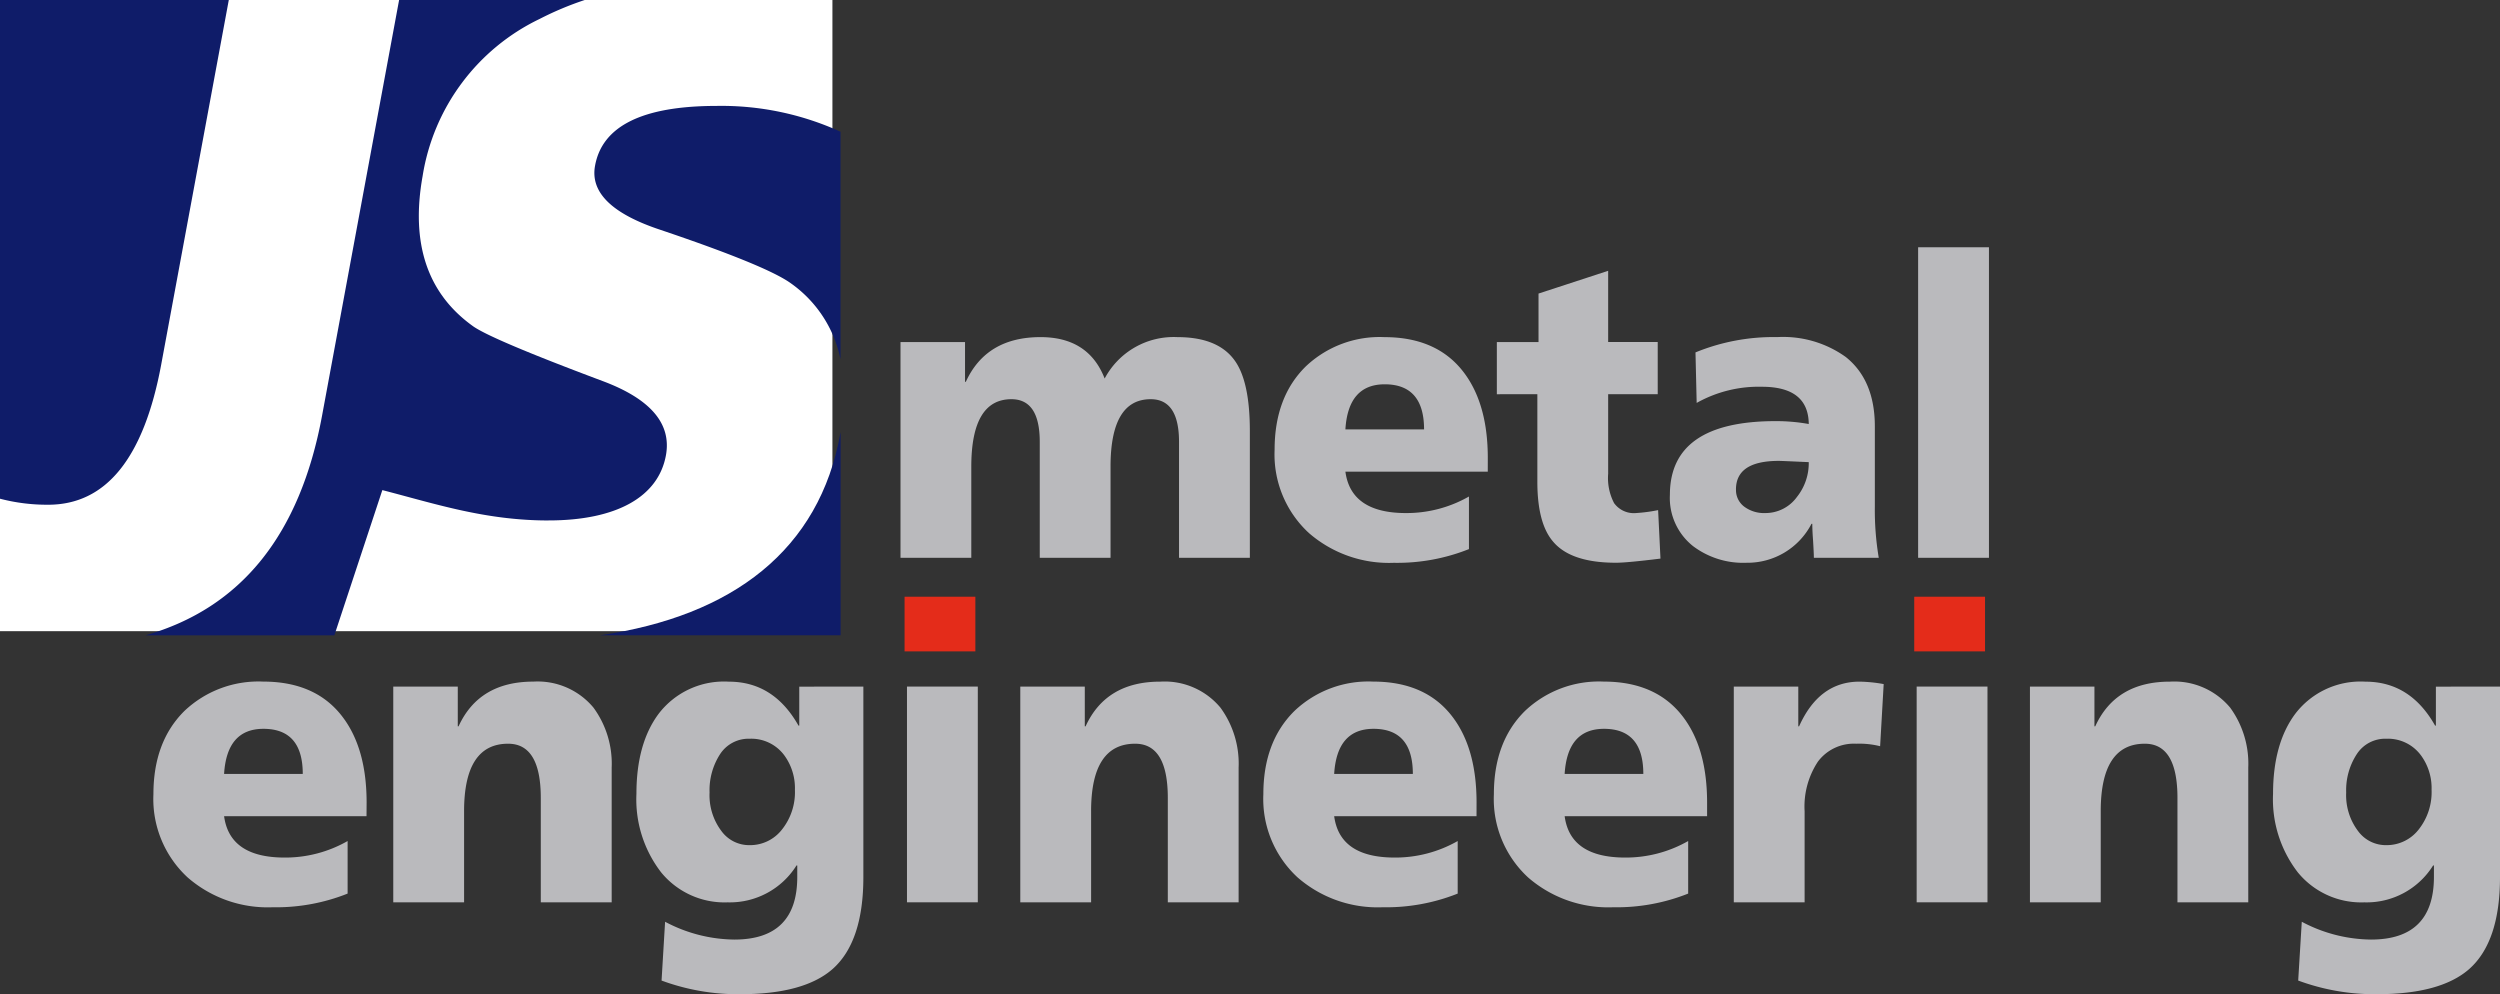
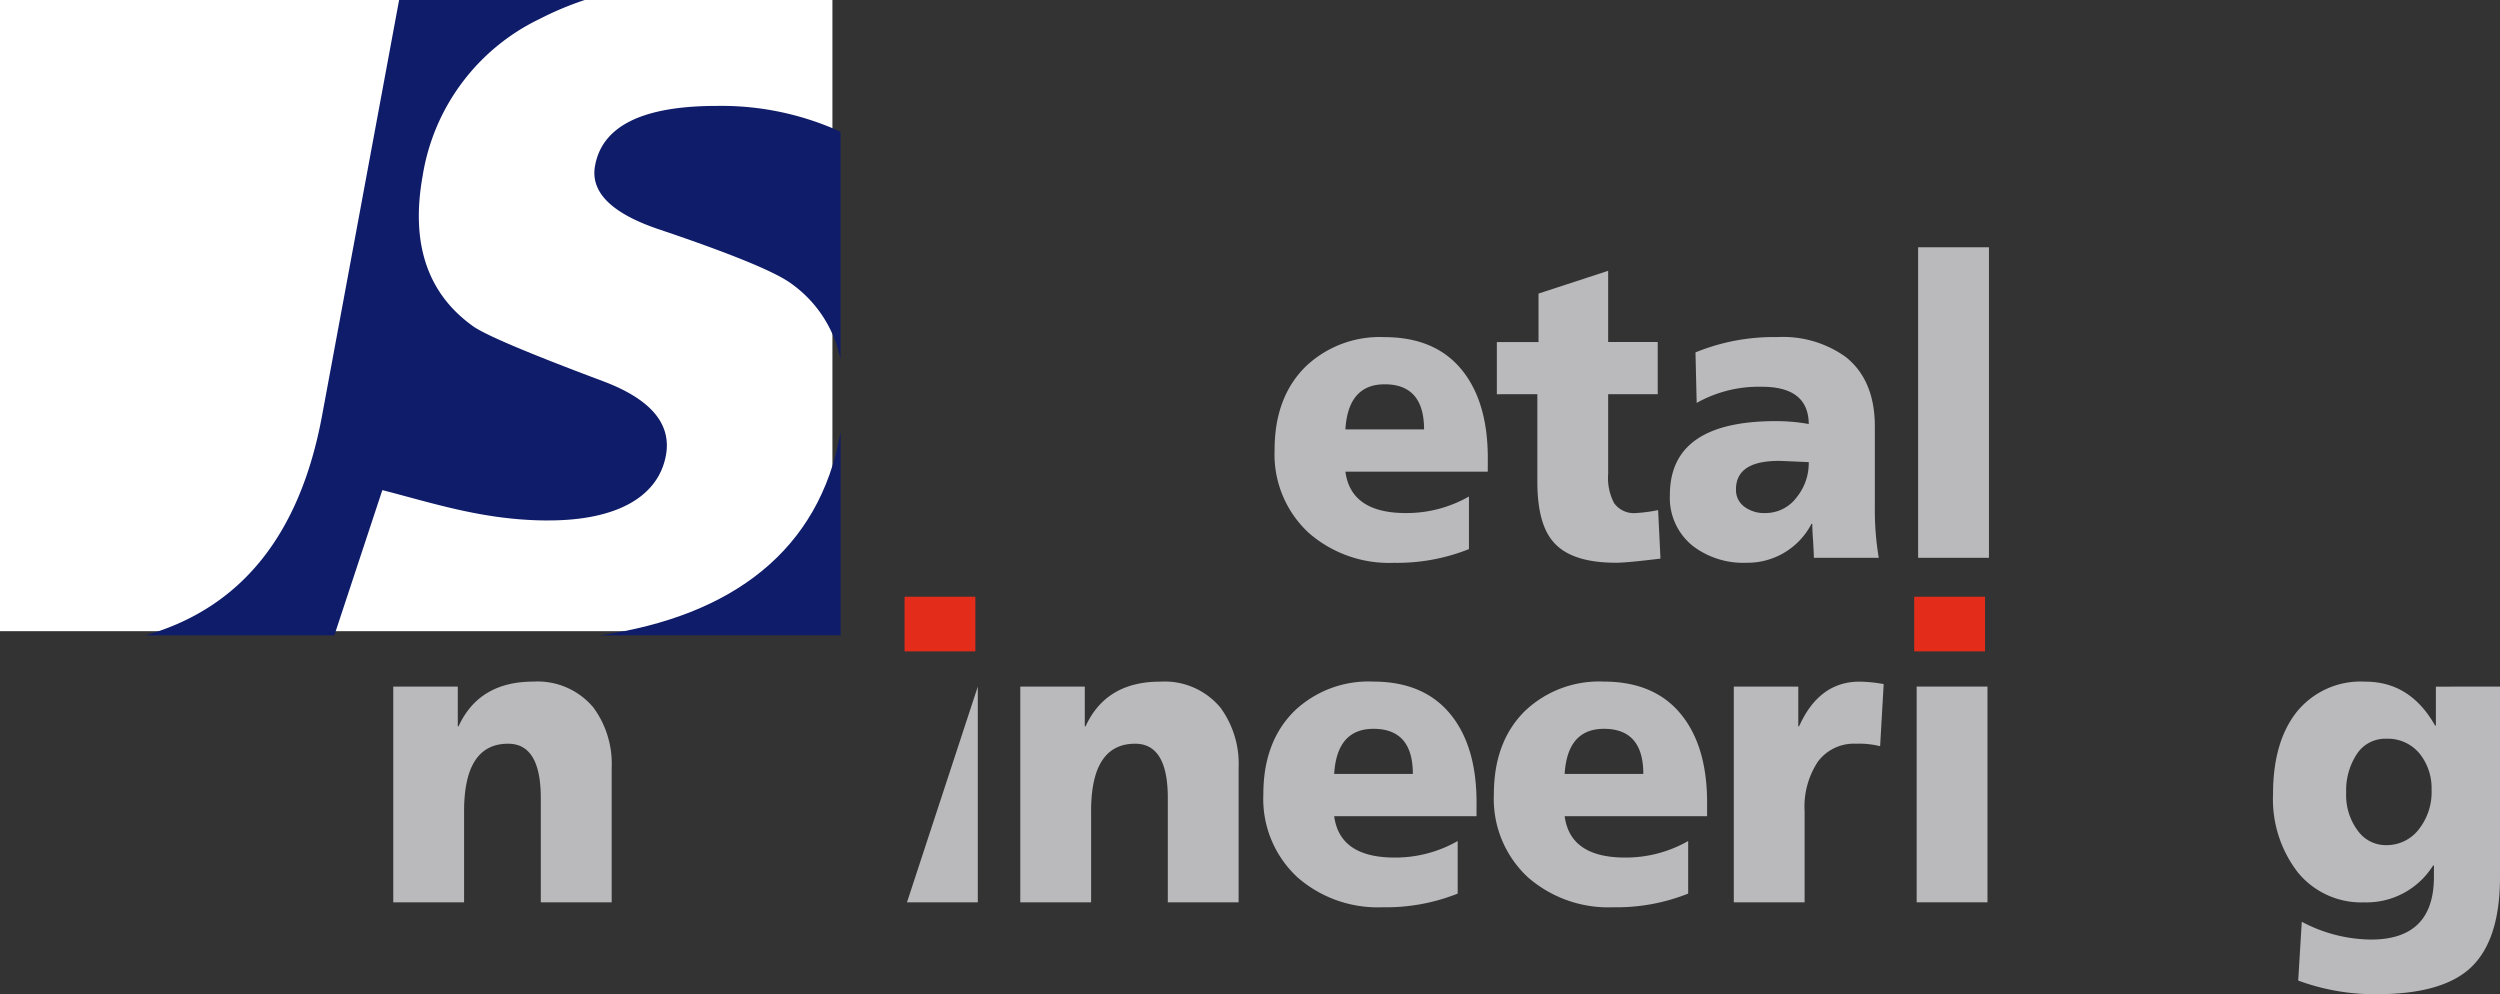
<svg xmlns="http://www.w3.org/2000/svg" width="273.3" height="108.687" viewBox="0 0 273.3 108.687">
  <rect x="0" y="0" width="273.3" height="108.687" fill="#333333" stroke="none" />
  <g id="logo" transform="translate(-118 -28)">
    <rect id="Rectangle_44" data-name="Rectangle 44" width="91" height="69" transform="translate(118 28)" fill="#fff" />
    <g id="Group_13" data-name="Group 13" transform="translate(118 174.942)">
-       <path id="Path_7" data-name="Path 7" d="M133.092-72.992V-96.579h7.054v4.346h.088q2.236-4.885,8.171-4.884,5.241,0,7.006,4.526a8.539,8.539,0,0,1,7.957-4.526q4.56,0,6.366,2.712,1.543,2.311,1.548,7.515v13.9h-7.742V-85.669q0-4.662-3.1-4.661-4.388,0-4.387,7.379v9.958h-7.738V-85.669q0-4.662-3.1-4.661-4.383,0-4.384,7.379v9.958Z" transform="translate(-34.649 -12.971)" fill="#bababd" />
      <path id="Path_8" data-name="Path 8" d="M196.123-87.027h8.6q0-4.928-4.3-4.932-4,0-4.3,4.932m15.565,4.618H196.123q.606,4.526,6.626,4.526a13.749,13.749,0,0,0,6.88-1.81v5.749a21.148,21.148,0,0,1-8.215,1.5,13.338,13.338,0,0,1-9.287-3.262,11.679,11.679,0,0,1-3.743-9.1q0-5.748,3.4-9.1a11.731,11.731,0,0,1,8.6-3.21q5.849,0,8.775,3.981,2.533,3.443,2.531,9.234Z" transform="translate(-49.044 -12.971)" fill="#bababd" />
      <path id="Path_9" data-name="Path 9" d="M221.23-93.423v-5.706h4.556v-5.3l7.613-2.488v7.783h5.418v5.706H233.4v8.691a5.923,5.923,0,0,0,.646,3.214,2.67,2.67,0,0,0,2.453,1.085,17.481,17.481,0,0,0,2.362-.317l.257,5.3c-2.438.3-4.054.453-4.856.453-3.3,0-5.589-.771-6.883-2.311q-1.716-1.989-1.72-6.517v-9.6Z" transform="translate(-57.595 -10.421)" fill="#bababd" />
      <path id="Path_10" data-name="Path 10" d="M254.033-80.462a2.258,2.258,0,0,0,.9,1.878,3.616,3.616,0,0,0,2.282.7,4.242,4.242,0,0,0,3.484-1.766,5.93,5.93,0,0,0,1.288-3.8q-2.969-.136-3.268-.138-4.69,0-4.689,3.124m15.608,7.47h-7.092c0-.3-.03-.922-.086-1.858q-.087-1.177-.086-1.856h-.088a7.874,7.874,0,0,1-7.095,4.258,9.1,9.1,0,0,1-5.848-1.815,6.717,6.717,0,0,1-2.536-5.61q0-8.059,11.567-8.058a20.182,20.182,0,0,1,3.613.315q-.038-4.071-5.118-4.072a13.854,13.854,0,0,0-7.135,1.766l-.13-5.522a22.507,22.507,0,0,1,8.944-1.674,11.755,11.755,0,0,1,7.48,2.171q3.184,2.537,3.184,7.6v8.778a31.479,31.479,0,0,0,.427,5.572" transform="translate(-64.254 -12.971)" fill="#bababd" />
      <path id="Path_11" data-name="Path 11" d="M283.495-76.451h7.743V-110.4h-7.743Z" transform="translate(-73.805 -9.514)" fill="#bababd" fill-rule="evenodd" />
-       <path id="Path_12" data-name="Path 12" d="M30.4-36.108h8.6q0-4.932-4.3-4.931-4,0-4.3,4.931m15.57,4.618H30.4q.609,4.526,6.623,4.525a13.753,13.753,0,0,0,6.88-1.808v5.746A21.109,21.109,0,0,1,35.7-21.532a13.332,13.332,0,0,1-9.287-3.262,11.661,11.661,0,0,1-3.739-9.1q0-5.745,3.391-9.1a11.756,11.756,0,0,1,8.6-3.209q5.855,0,8.776,3.981,2.537,3.437,2.539,9.235Z" transform="translate(-5.902 -26.228)" fill="#bababd" />
      <path id="Path_13" data-name="Path 13" d="M58.124-22.073V-45.658h7.053v4.346h.086Q67.5-46.2,73.436-46.2a7.931,7.931,0,0,1,6.578,2.848A10.363,10.363,0,0,1,82-36.787v14.713H74.251V-33.482q0-5.929-3.57-5.929-4.813,0-4.815,7.377v9.961Z" transform="translate(-15.132 -26.228)" fill="#bababd" />
-       <path id="Path_14" data-name="Path 14" d="M102.055-34.071a6.5,6.5,0,0,0,1.334,4.255,3.742,3.742,0,0,0,3.051,1.493,4.4,4.4,0,0,0,3.522-1.695,6.552,6.552,0,0,0,1.424-4.366,6.061,6.061,0,0,0-1.162-3.759,4.485,4.485,0,0,0-3.783-1.812,3.712,3.712,0,0,0-3.228,1.674,7.244,7.244,0,0,0-1.157,4.21m16.813-11.587v20.821q0,7.065-3.355,10.049-3.139,2.765-10.144,2.761a24.082,24.082,0,0,1-8.562-1.493l.386-6.428A16.427,16.427,0,0,0,104.76-18q6.879,0,6.883-6.835V-26.1h-.086a8.591,8.591,0,0,1-7.526,4.031,8.94,8.94,0,0,1-7.27-3.28,13.048,13.048,0,0,1-2.7-8.582q0-5.522,2.45-8.781a8.988,8.988,0,0,1,7.657-3.482q4.9,0,7.606,4.8h.088v-4.255Z" transform="translate(-24.486 -26.228)" fill="#bababd" />
-       <path id="Path_15" data-name="Path 15" d="M134.049-21.883h7.742V-45.468h-7.742Z" transform="translate(-34.898 -26.418)" fill="#bababd" fill-rule="evenodd" />
+       <path id="Path_15" data-name="Path 15" d="M134.049-21.883h7.742V-45.468Z" transform="translate(-34.898 -26.418)" fill="#bababd" fill-rule="evenodd" />
      <path id="Path_16" data-name="Path 16" d="M150.795-22.073V-45.658h7.052v4.346h.088q2.235-4.89,8.168-4.885a7.925,7.925,0,0,1,6.578,2.848,10.367,10.367,0,0,1,1.982,6.562v14.713h-7.74V-33.482q0-5.929-3.57-5.929-4.817,0-4.815,7.377v9.961Z" transform="translate(-39.258 -26.228)" fill="#bababd" />
      <path id="Path_17" data-name="Path 17" d="M194.462-36.108h8.6q0-4.932-4.3-4.931-4,0-4.3,4.931m15.562,4.618H194.462q.6,4.526,6.623,4.525a13.782,13.782,0,0,0,6.88-1.808v5.746a21.153,21.153,0,0,1-8.214,1.495,13.328,13.328,0,0,1-9.287-3.262,11.667,11.667,0,0,1-3.744-9.1q0-5.745,3.4-9.1a11.73,11.73,0,0,1,8.6-3.209q5.846,0,8.773,3.981,2.534,3.437,2.534,9.235Z" transform="translate(-48.61 -26.228)" fill="#bababd" />
      <path id="Path_18" data-name="Path 18" d="M228.528-36.108h8.6q0-4.932-4.3-4.931-4,0-4.3,4.931M244.1-31.49H228.528q.6,4.526,6.625,4.525a13.768,13.768,0,0,0,6.878-1.808v5.746a21.136,21.136,0,0,1-8.212,1.495,13.345,13.345,0,0,1-9.289-3.262,11.661,11.661,0,0,1-3.739-9.1q0-5.745,3.4-9.1a11.749,11.749,0,0,1,8.6-3.209q5.849,0,8.773,3.981,2.534,3.437,2.536,9.235Z" transform="translate(-57.48 -26.228)" fill="#bababd" />
      <path id="Path_19" data-name="Path 19" d="M272.635-45.93l-.388,6.792a9.363,9.363,0,0,0-2.622-.273,4.908,4.908,0,0,0-4.172,1.947,8.889,8.889,0,0,0-1.462,5.431v9.961h-7.742V-45.658H263.3v4.346h.088q2.19-4.89,6.618-4.885a16.019,16.019,0,0,1,2.627.267" transform="translate(-66.711 -26.228)" fill="#bababd" />
      <path id="Path_20" data-name="Path 20" d="M283.277-21.883h7.742V-45.468h-7.742Z" transform="translate(-73.748 -26.418)" fill="#bababd" fill-rule="evenodd" />
-       <path id="Path_21" data-name="Path 21" d="M300.019-22.073V-45.658h7.051v4.346h.088q2.236-4.89,8.171-4.885a7.945,7.945,0,0,1,6.583,2.848,10.4,10.4,0,0,1,1.974,6.562v14.713h-7.74V-33.482q0-5.929-3.568-5.929-4.821,0-4.82,7.377v9.961Z" transform="translate(-78.106 -26.228)" fill="#bababd" />
      <path id="Path_22" data-name="Path 22" d="M343.945-34.071a6.5,6.5,0,0,0,1.334,4.255,3.759,3.759,0,0,0,3.056,1.493,4.421,4.421,0,0,0,3.524-1.695,6.574,6.574,0,0,0,1.422-4.366,6.048,6.048,0,0,0-1.164-3.759,4.488,4.488,0,0,0-3.781-1.812,3.7,3.7,0,0,0-3.225,1.674,7.208,7.208,0,0,0-1.165,4.21m16.815-11.587v20.821q0,7.065-3.356,10.049-3.134,2.765-10.147,2.761A24.1,24.1,0,0,1,338.7-13.52l.391-6.428A16.427,16.427,0,0,0,346.655-18q6.874,0,6.883-6.835V-26.1h-.09a8.57,8.57,0,0,1-7.523,4.031,8.949,8.949,0,0,1-7.268-3.28,13.061,13.061,0,0,1-2.706-8.582q0-5.522,2.451-8.781a8.98,8.98,0,0,1,7.655-3.482q4.9,0,7.606,4.8h.09v-4.255Z" transform="translate(-87.461 -26.228)" fill="#bababd" />
      <path id="Path_23" data-name="Path 23" d="M65.561-90.048C73-90.048,77.585-92.626,78.4-97.2q.912-5.154-6.91-8.079-12.379-4.638-14.262-6.058-7.4-5.357-5.433-16.355a23.051,23.051,0,0,1,12.777-17.172,34.622,34.622,0,0,1,4.944-2.078H49.225L40.8-101.489q-3.619,19.522-19.3,24H42.146l5.246-15.875c5.75,1.484,11.241,3.32,18.169,3.32" transform="translate(-5.595)" fill="#0f1c69" />
-       <path id="Path_24" data-name="Path 24" d="M17.625-107.1l7.387-39.839H0v54.516a20.358,20.358,0,0,0,5.269.658q9.507,0,12.356-15.334" fill="#0f1c69" />
      <path id="Path_25" data-name="Path 25" d="M88.68-60.866h26.3V-83.073l-.016.084c-2.282,12.815-11.8,20.018-26.28,22.123" transform="translate(-23.087 -16.628)" fill="#0f1c69" />
      <path id="Path_26" data-name="Path 26" d="M101.223-131.289q-12.144,0-13.307,6.567-.774,4.34,7.1,6.963,11.626,3.924,14.3,5.855a13.443,13.443,0,0,1,5.436,8.312v-24.876a31.374,31.374,0,0,0-13.536-2.821" transform="translate(-22.87 -4.075)" fill="#0f1c69" />
      <path id="Path_27" data-name="Path 27" d="M133.692-52.772h7.739v-5.975h-7.739Z" transform="translate(-34.805 -22.961)" fill="#e42c1a" fill-rule="evenodd" />
      <path id="Path_28" data-name="Path 28" d="M282.918-52.772h7.74v-5.975h-7.74Z" transform="translate(-73.654 -22.961)" fill="#e42c1a" fill-rule="evenodd" />
    </g>
  </g>
</svg>